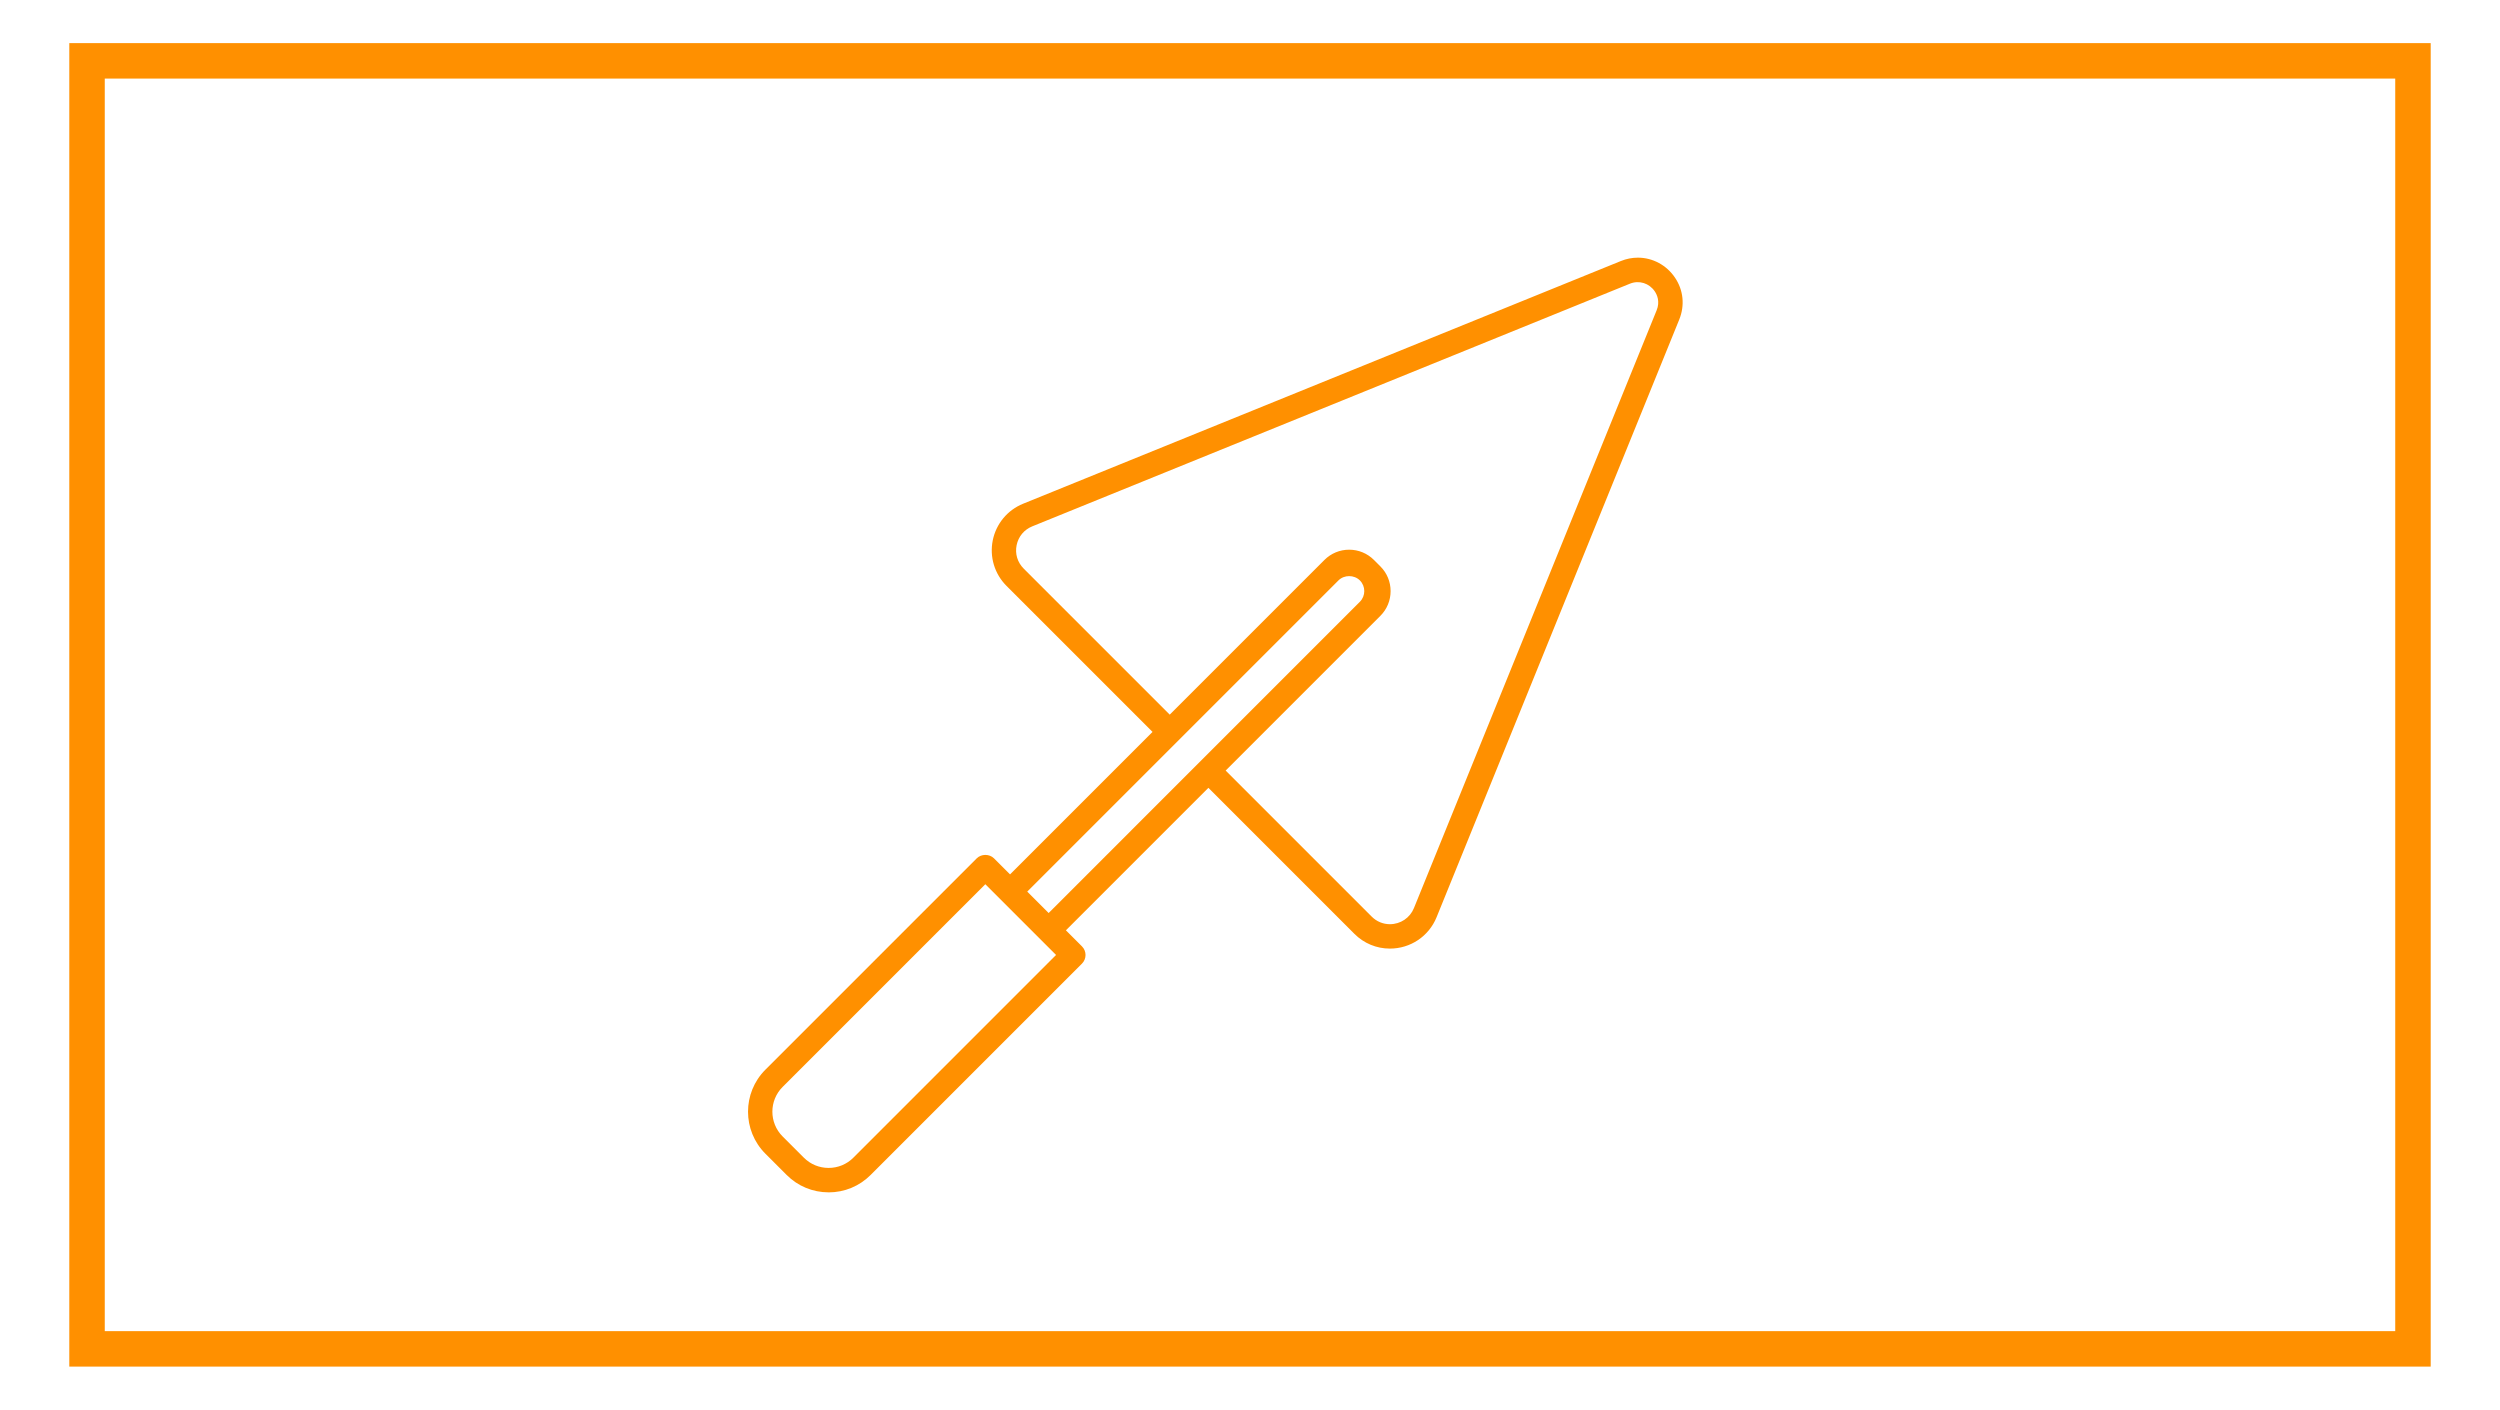
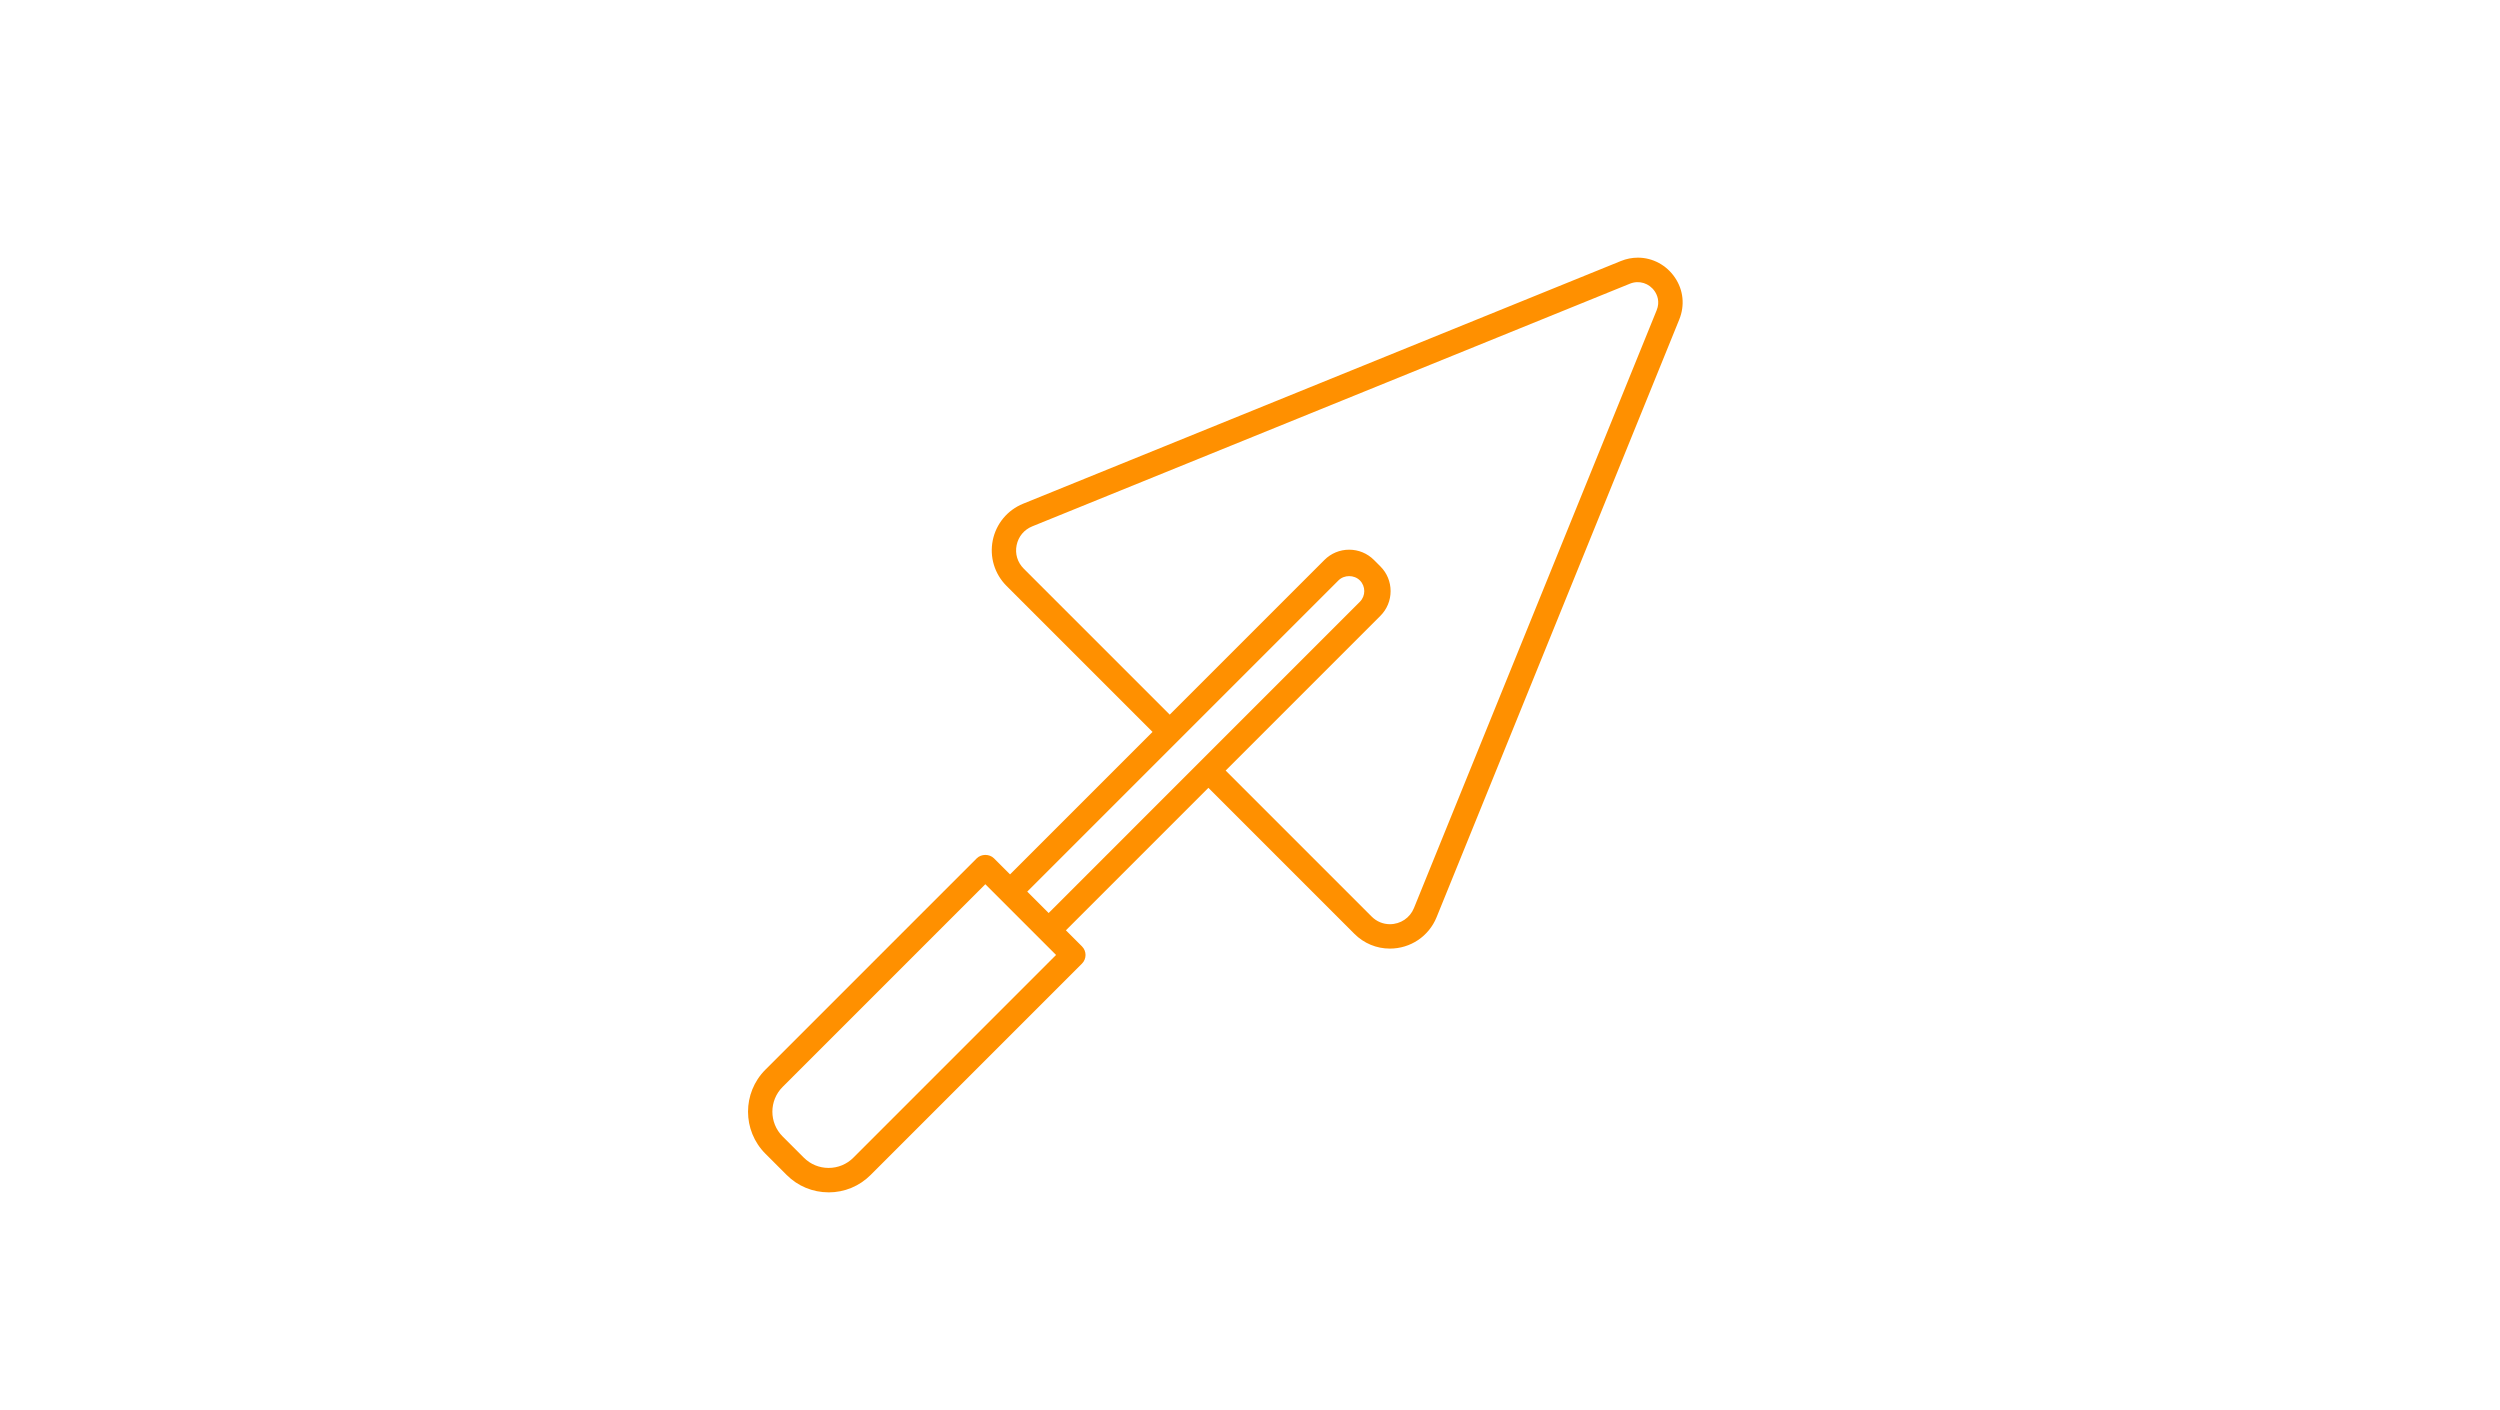
<svg xmlns="http://www.w3.org/2000/svg" id="Layer_1" data-name="Layer 1" viewBox="0 0 908 512">
  <defs>
    <style>
      .cls-1 {
        fill: none;
        stroke: #ff9000;
        stroke-miterlimit: 10;
        stroke-width: 12.88px;
      }

      .cls-2 {
        fill: #ff9000;
      }
    </style>
  </defs>
-   <rect class="cls-1" x="31.61" y="22.1" width="844.78" height="467.81" />
  <path class="cls-2" d="M300.96,433.06c-5.76,0-11.18-2.24-15.25-6.32l-7.72-7.72c-8.41-8.41-8.41-22.1,0-30.51l76.76-76.76c1.66-1.66,4.61-1.66,6.27,0l5.83,5.83,51.75-51.75-53.04-53.04c-4.34-4.34-6.2-10.52-4.99-16.54,1.22-6.02,5.34-10.99,11.03-13.3l217.09-88.14c2.01-.82,4.09-1.23,6.19-1.23,5.38,0,10.43,2.72,13.49,7.28,3.05,4.53,3.61,10.06,1.54,15.18l-88.14,217.09c-2.81,6.92-9.47,11.4-16.96,11.4h0c-4.85,0-9.43-1.9-12.88-5.35l-53.04-53.04-51.75,51.75,5.83,5.83c1.73,1.73,1.73,4.54,0,6.27l-76.76,76.76c-4.07,4.07-9.49,6.32-15.26,6.32ZM357.87,321.15l-73.63,73.63c-4.95,4.95-4.95,13.02,0,17.97l7.72,7.72c2.4,2.4,5.59,3.72,8.99,3.72s6.59-1.32,8.99-3.72l73.62-73.63-25.69-25.69ZM445.16,279.87l53.04,53.04c1.78,1.78,4.12,2.76,6.61,2.76,3.86,0,7.3-2.3,8.74-5.87l88.14-217.09c1.3-3.19.13-5.69-.68-6.89-1.97-2.93-5.65-4.15-9-2.79l-217.09,88.14c-2.97,1.21-5.04,3.7-5.68,6.84s.3,6.24,2.57,8.51l53.04,53.04,56.19-56.19c2.4-2.4,5.59-3.72,8.98-3.72s6.59,1.32,8.99,3.72l2.34,2.34c2.4,2.4,3.72,5.59,3.72,8.98s-1.32,6.59-3.72,8.99l-56.19,56.19ZM373.1,323.84l7.77,7.77,113.05-113.06c2.12-2.13,2.12-5.62-.02-7.75-2.07-2.07-5.69-2.07-7.77,0l-113.04,113.04Z" />
</svg>